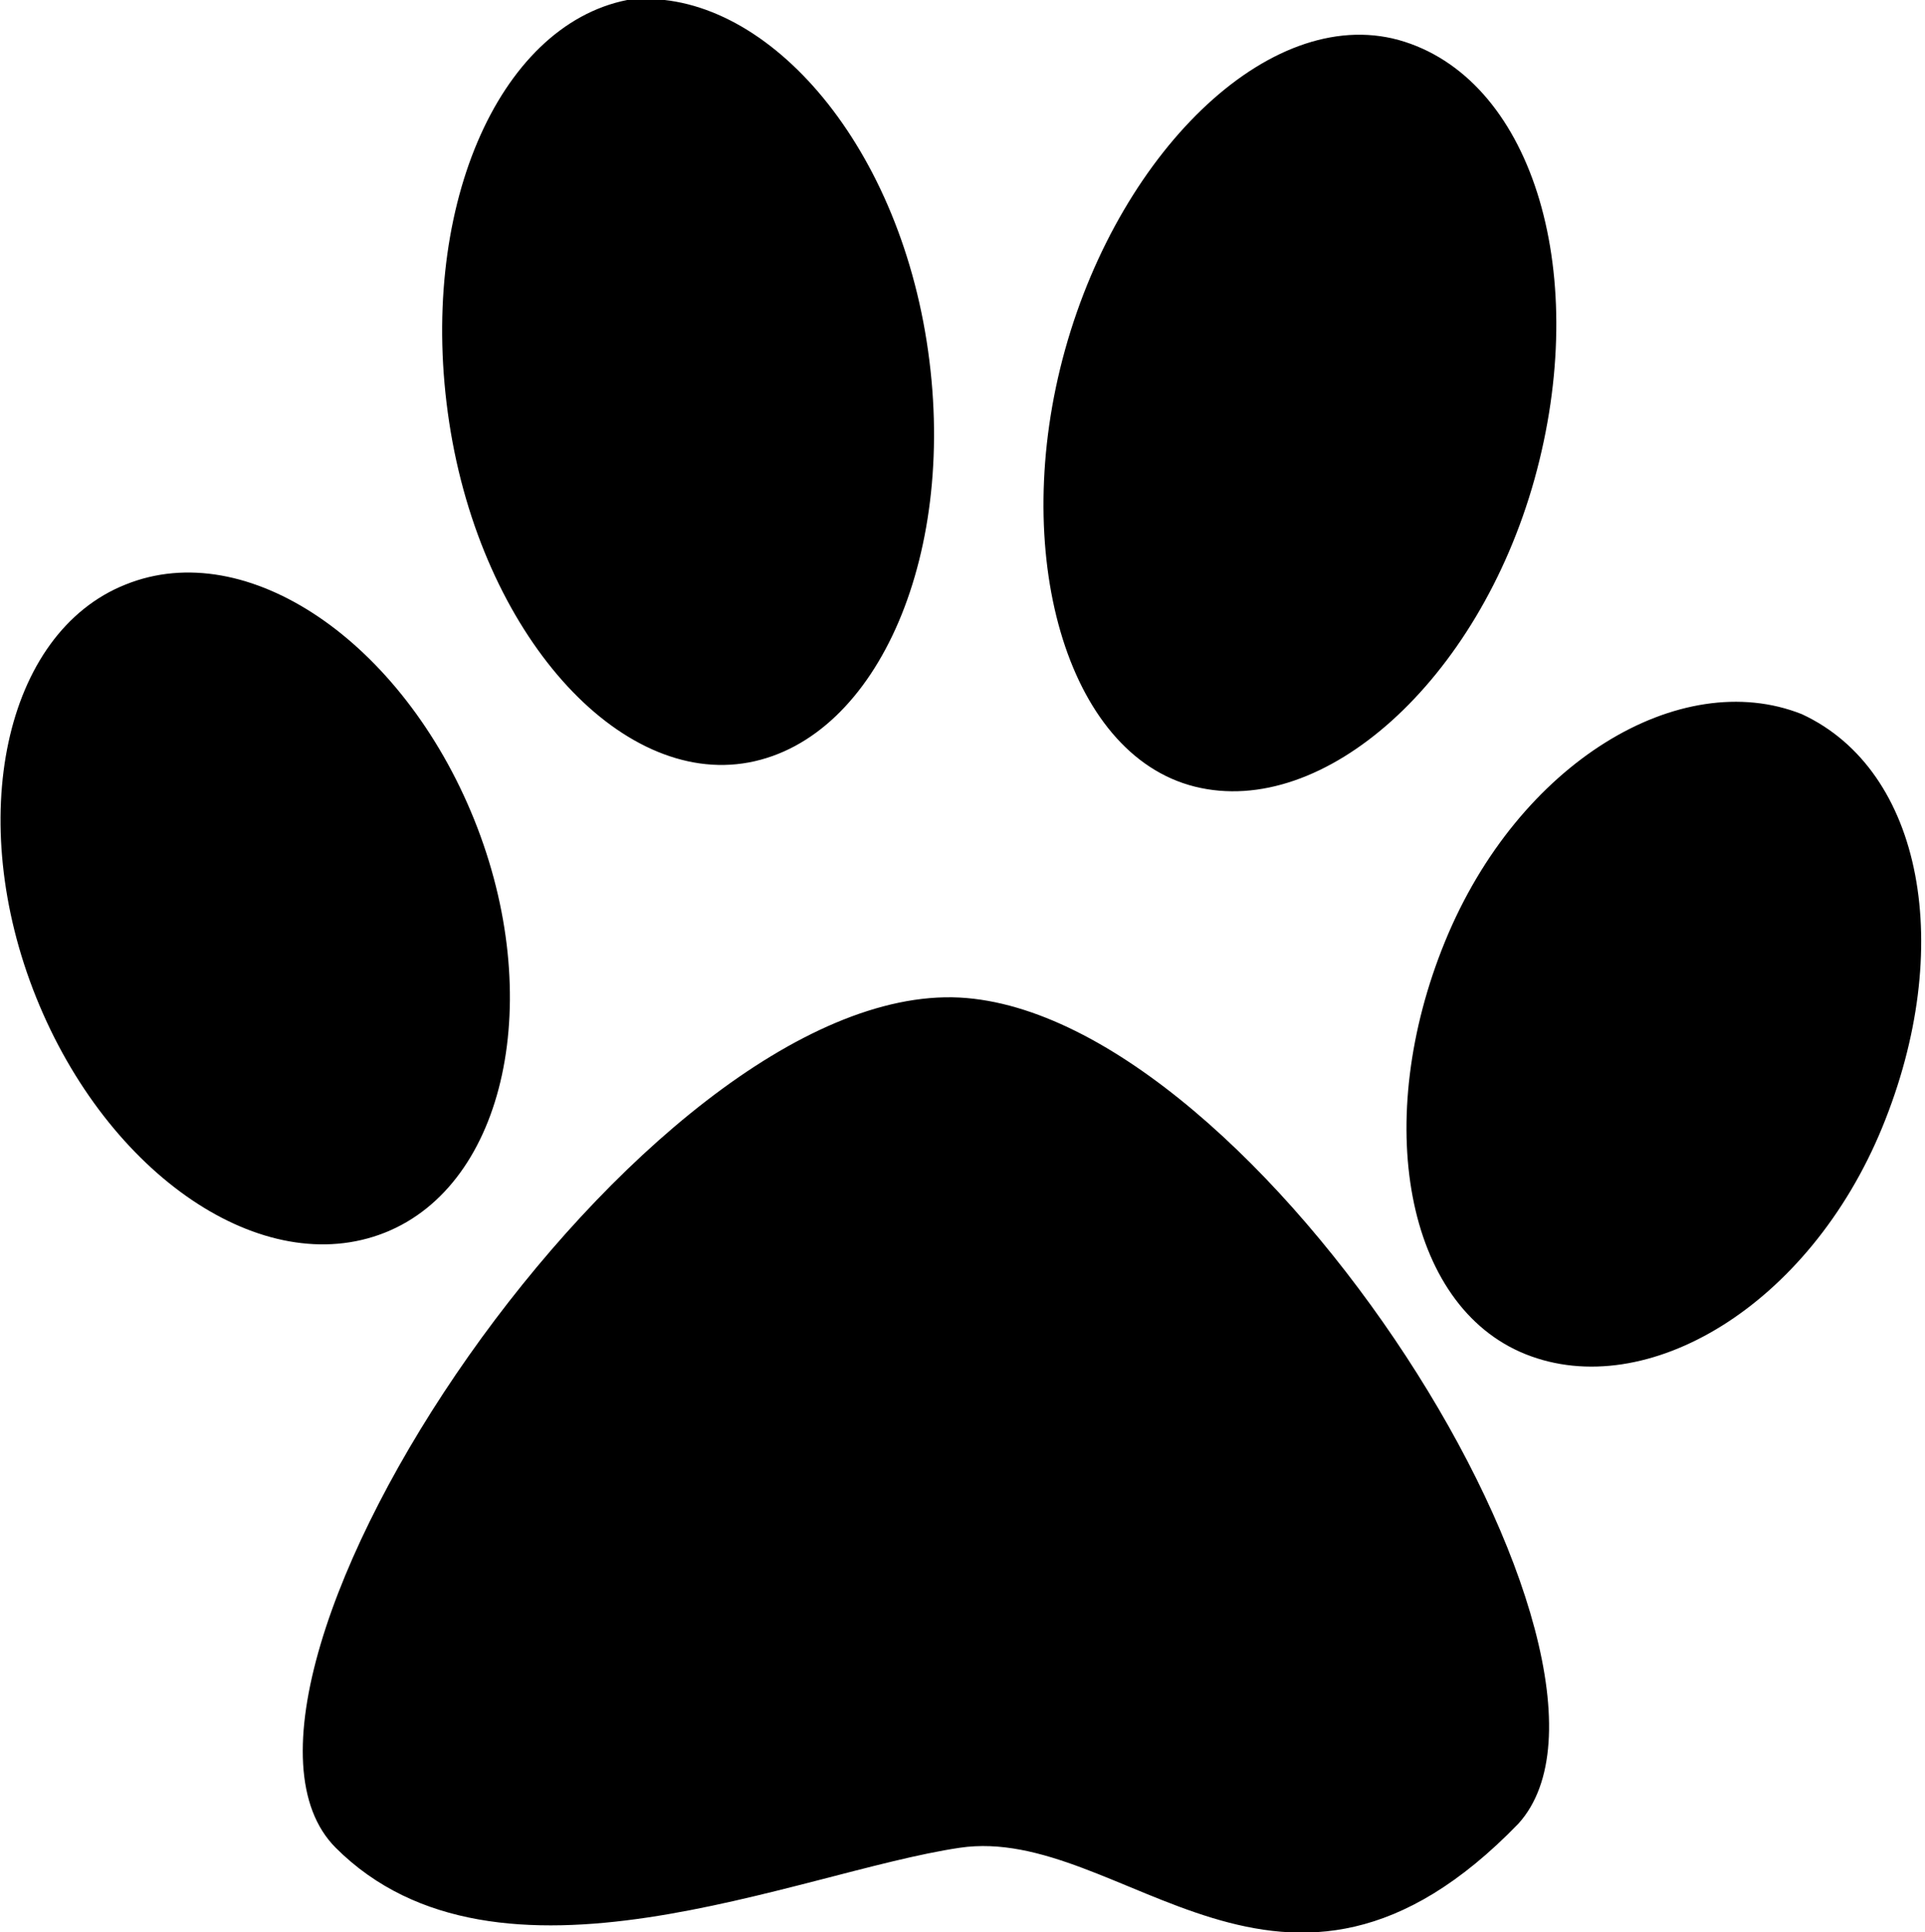
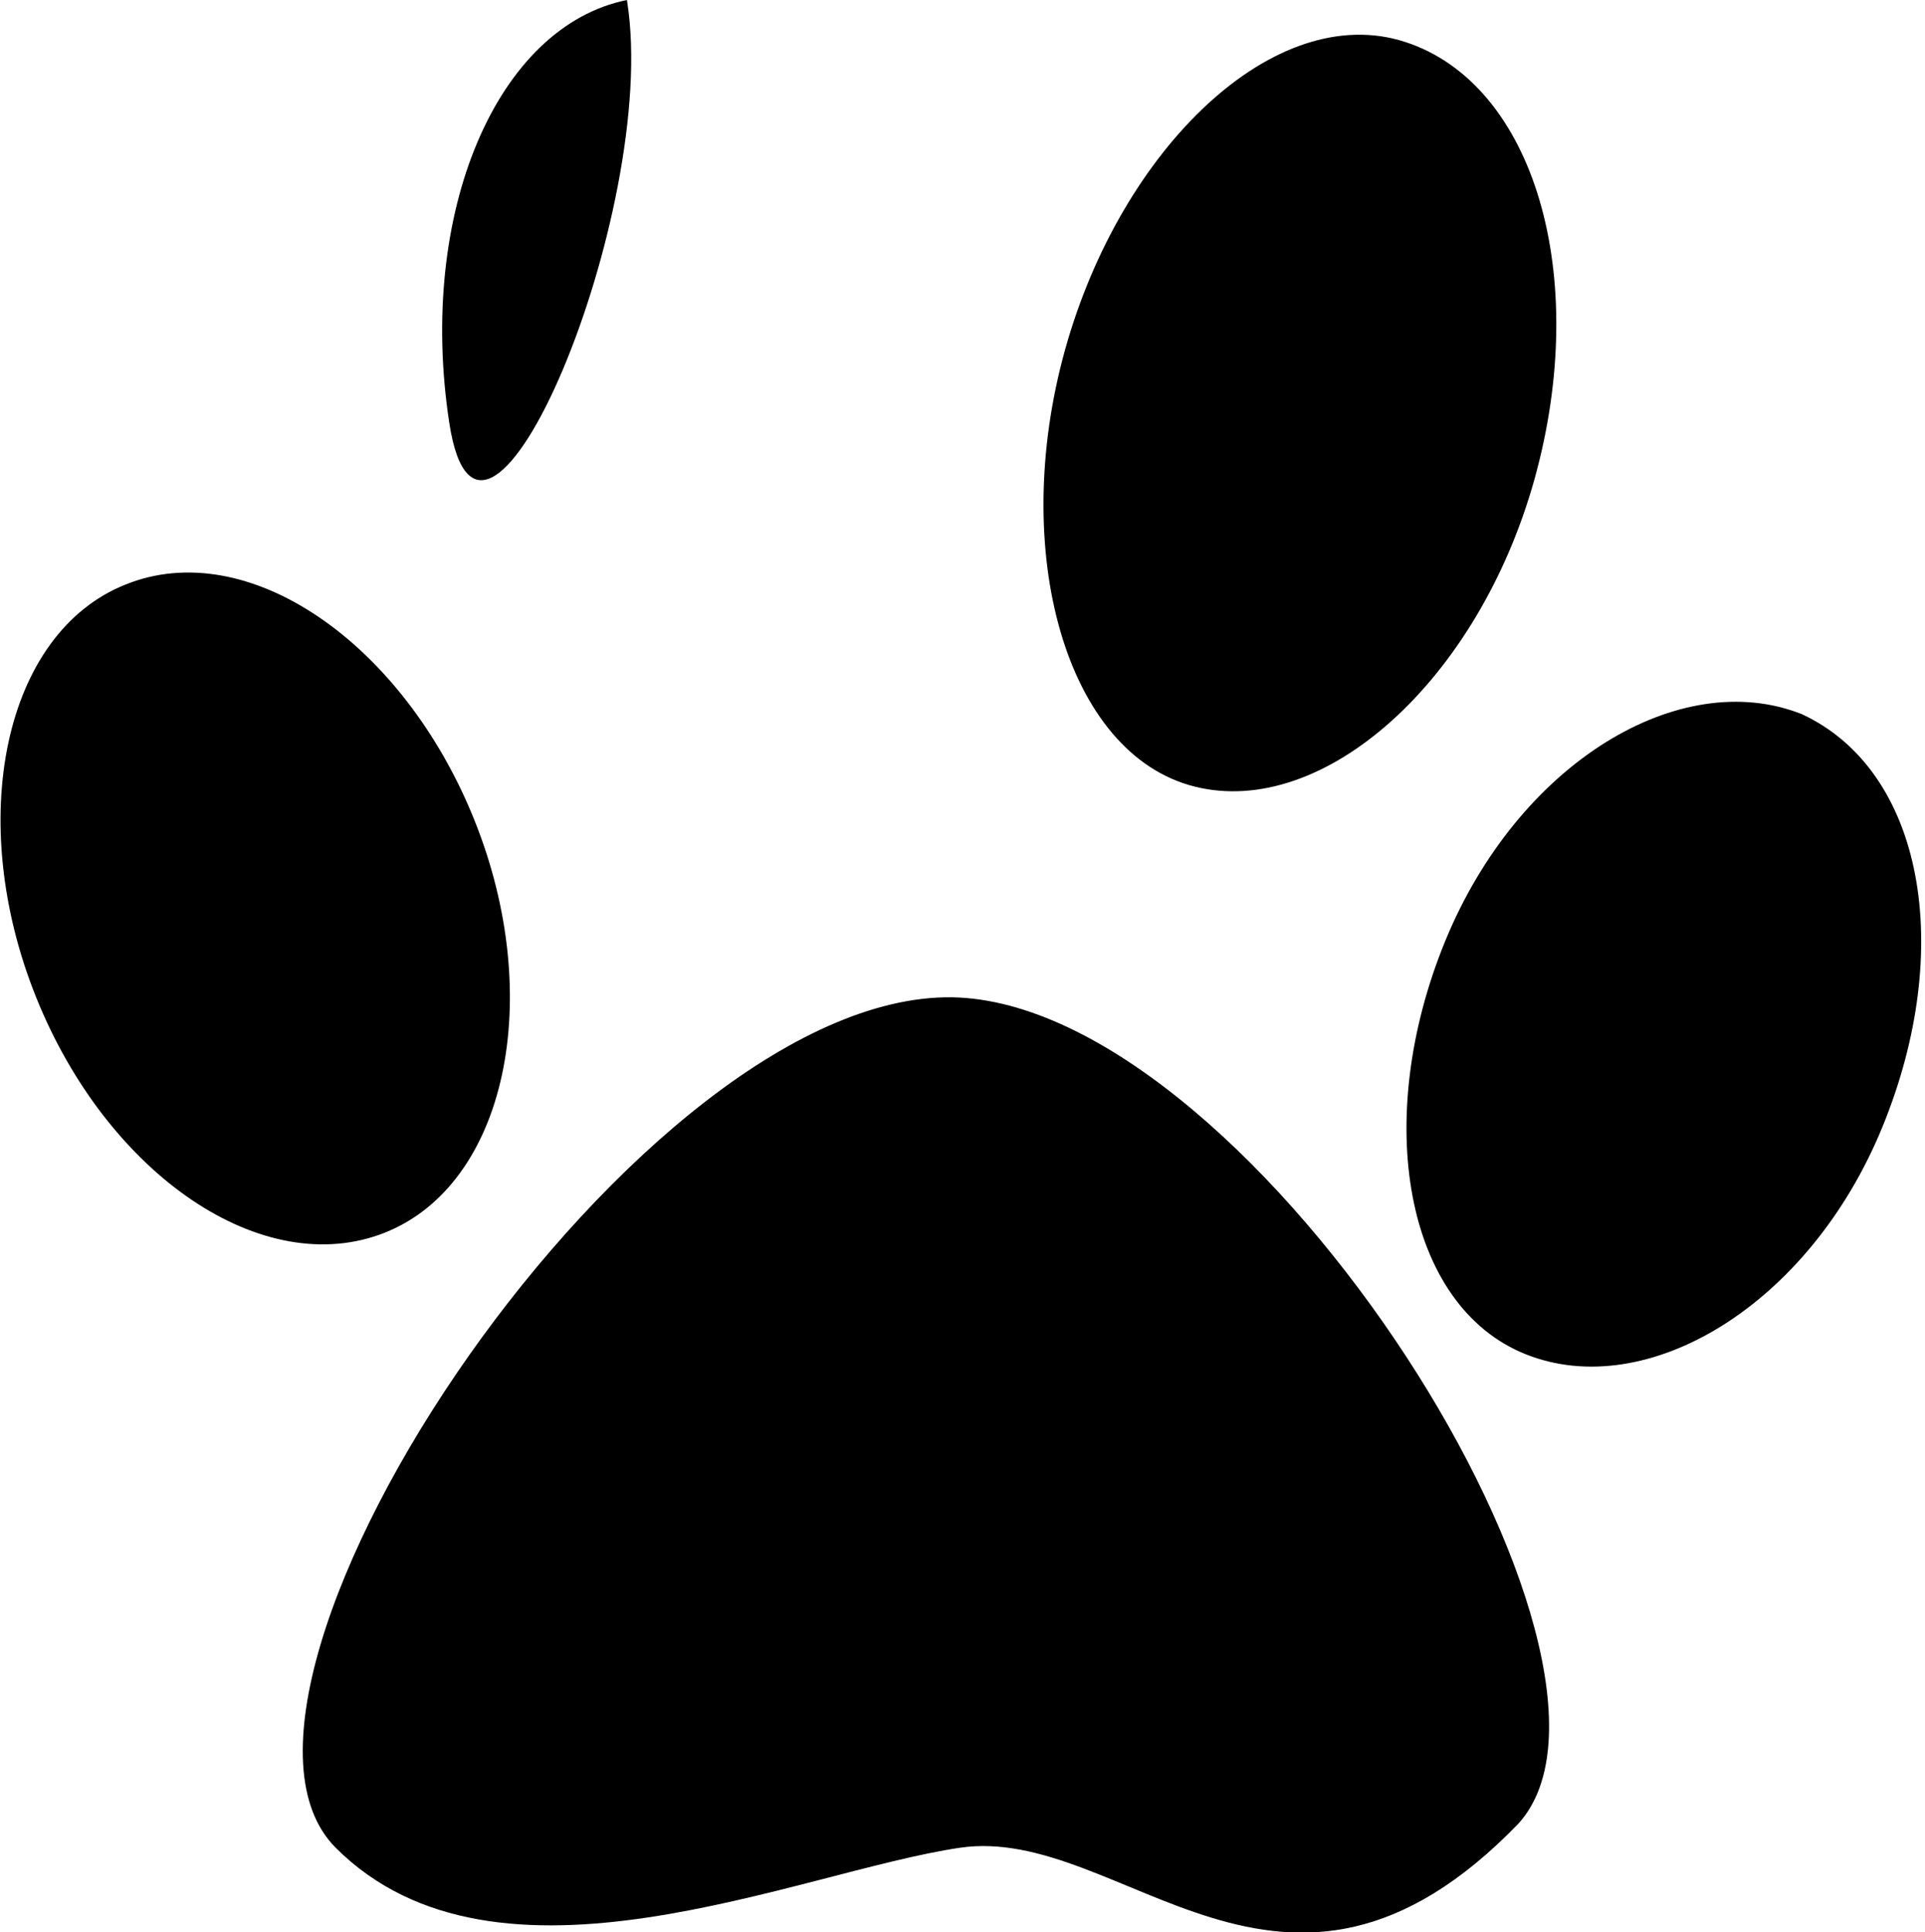
<svg xmlns="http://www.w3.org/2000/svg" viewBox="0 0 23.91 24">
  <title>Pet Friendly</title>
-   <path d="M19.06,5.95c-.7,2.51-2.62,4.22-4.22,3.82s-2.31-2.92-1.61-5.43S15.84,0,17.45.52,19.76,3.43,19.06,5.95ZM7.79,0C6.18.32,5.18,2.63,5.58,5.25S7.69,9.77,9.3,9.47s2.62-2.62,2.21-5.23S9.4-.19,7.79,0ZM1.56,7.26c-1.51.6-2,2.92-1.11,5.13s2.82,3.52,4.33,2.92,2-2.92,1.11-5.13S3.07,6.65,1.56,7.26ZM22.38,8.87c-1.51-.6-3.52.6-4.43,2.82s-.5,4.53,1,5.13,3.52-.6,4.43-2.82S23.89,9.57,22.38,8.87ZM18.86,22.65c1.81-2-3.22-10.06-6.94-10.26C8,12.19,2.16,20.94,4.17,22.95s5.73.3,7.75,0S15.94,25.67,18.86,22.65Z" />
+   <path d="M19.06,5.95c-.7,2.51-2.62,4.22-4.22,3.82s-2.31-2.92-1.61-5.43S15.84,0,17.45.52,19.76,3.43,19.06,5.95ZM7.79,0C6.18.32,5.18,2.63,5.58,5.25s2.62-2.62,2.21-5.23S9.4-.19,7.79,0ZM1.56,7.26c-1.51.6-2,2.92-1.11,5.13s2.82,3.52,4.33,2.92,2-2.92,1.11-5.13S3.07,6.65,1.56,7.26ZM22.38,8.87c-1.51-.6-3.52.6-4.43,2.82s-.5,4.53,1,5.13,3.52-.6,4.43-2.82S23.89,9.57,22.38,8.87ZM18.86,22.65c1.81-2-3.22-10.06-6.94-10.26C8,12.19,2.16,20.94,4.17,22.95s5.73.3,7.75,0S15.94,25.67,18.86,22.65Z" />
</svg>